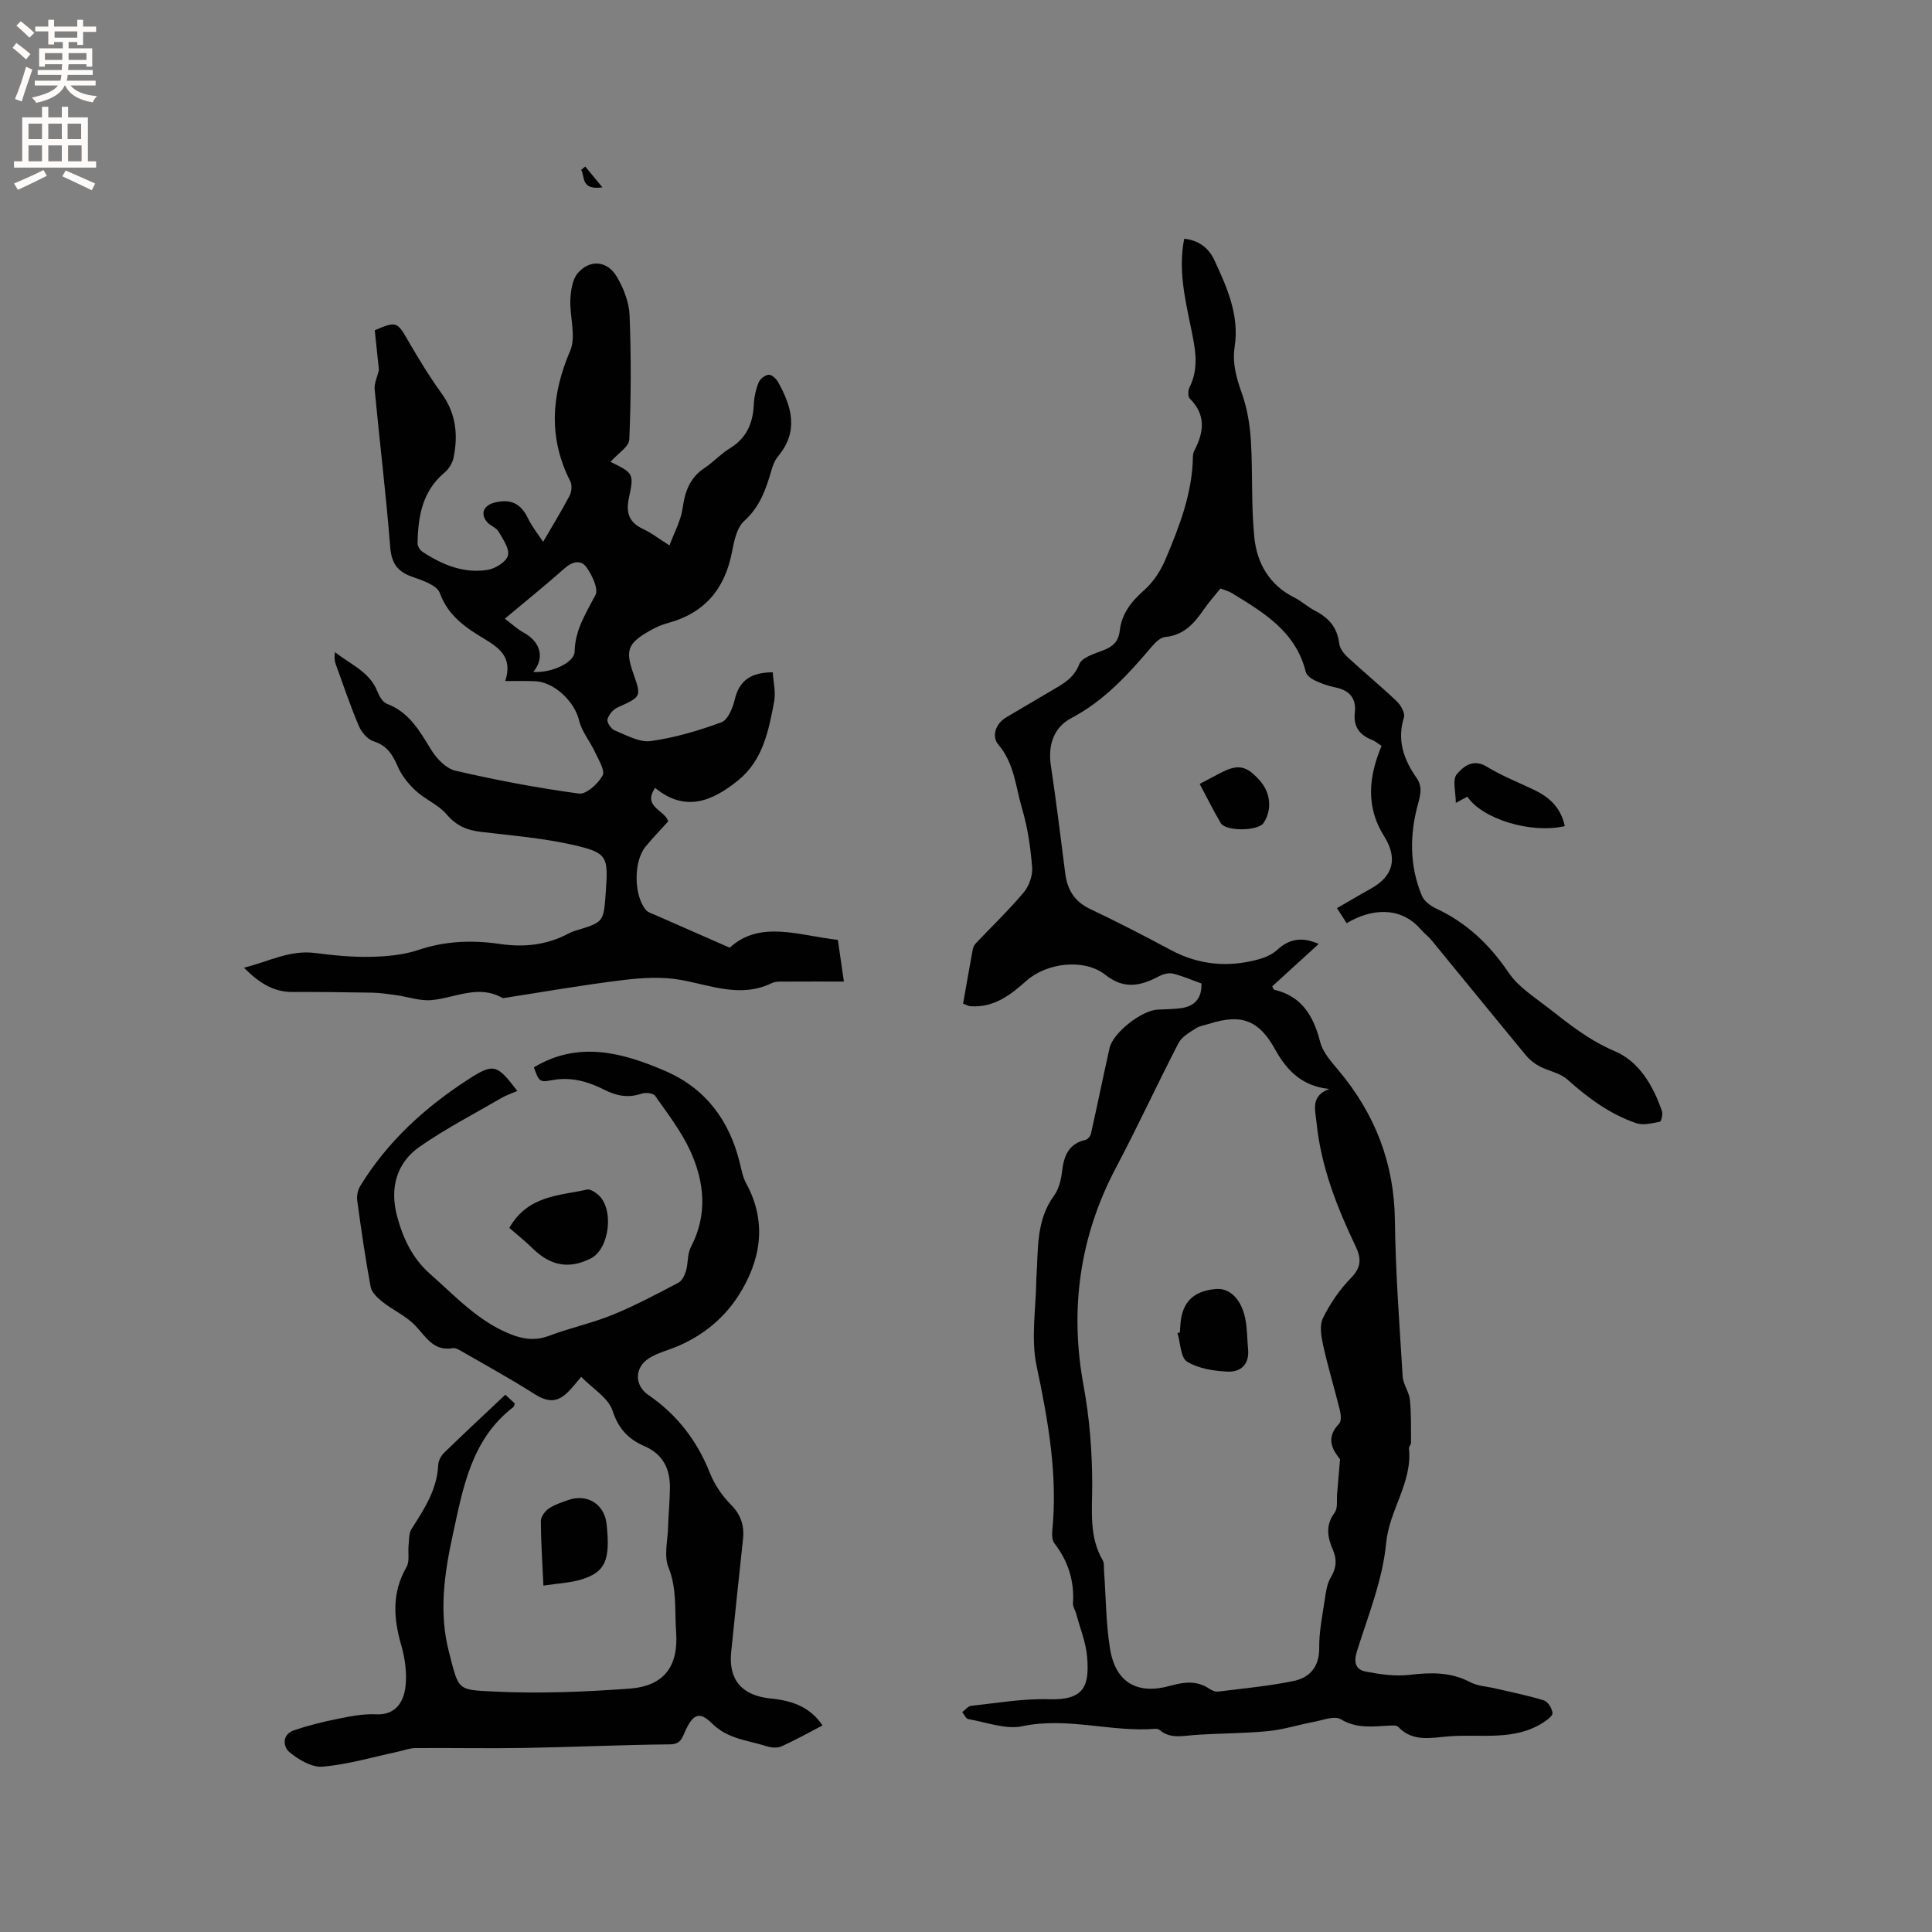
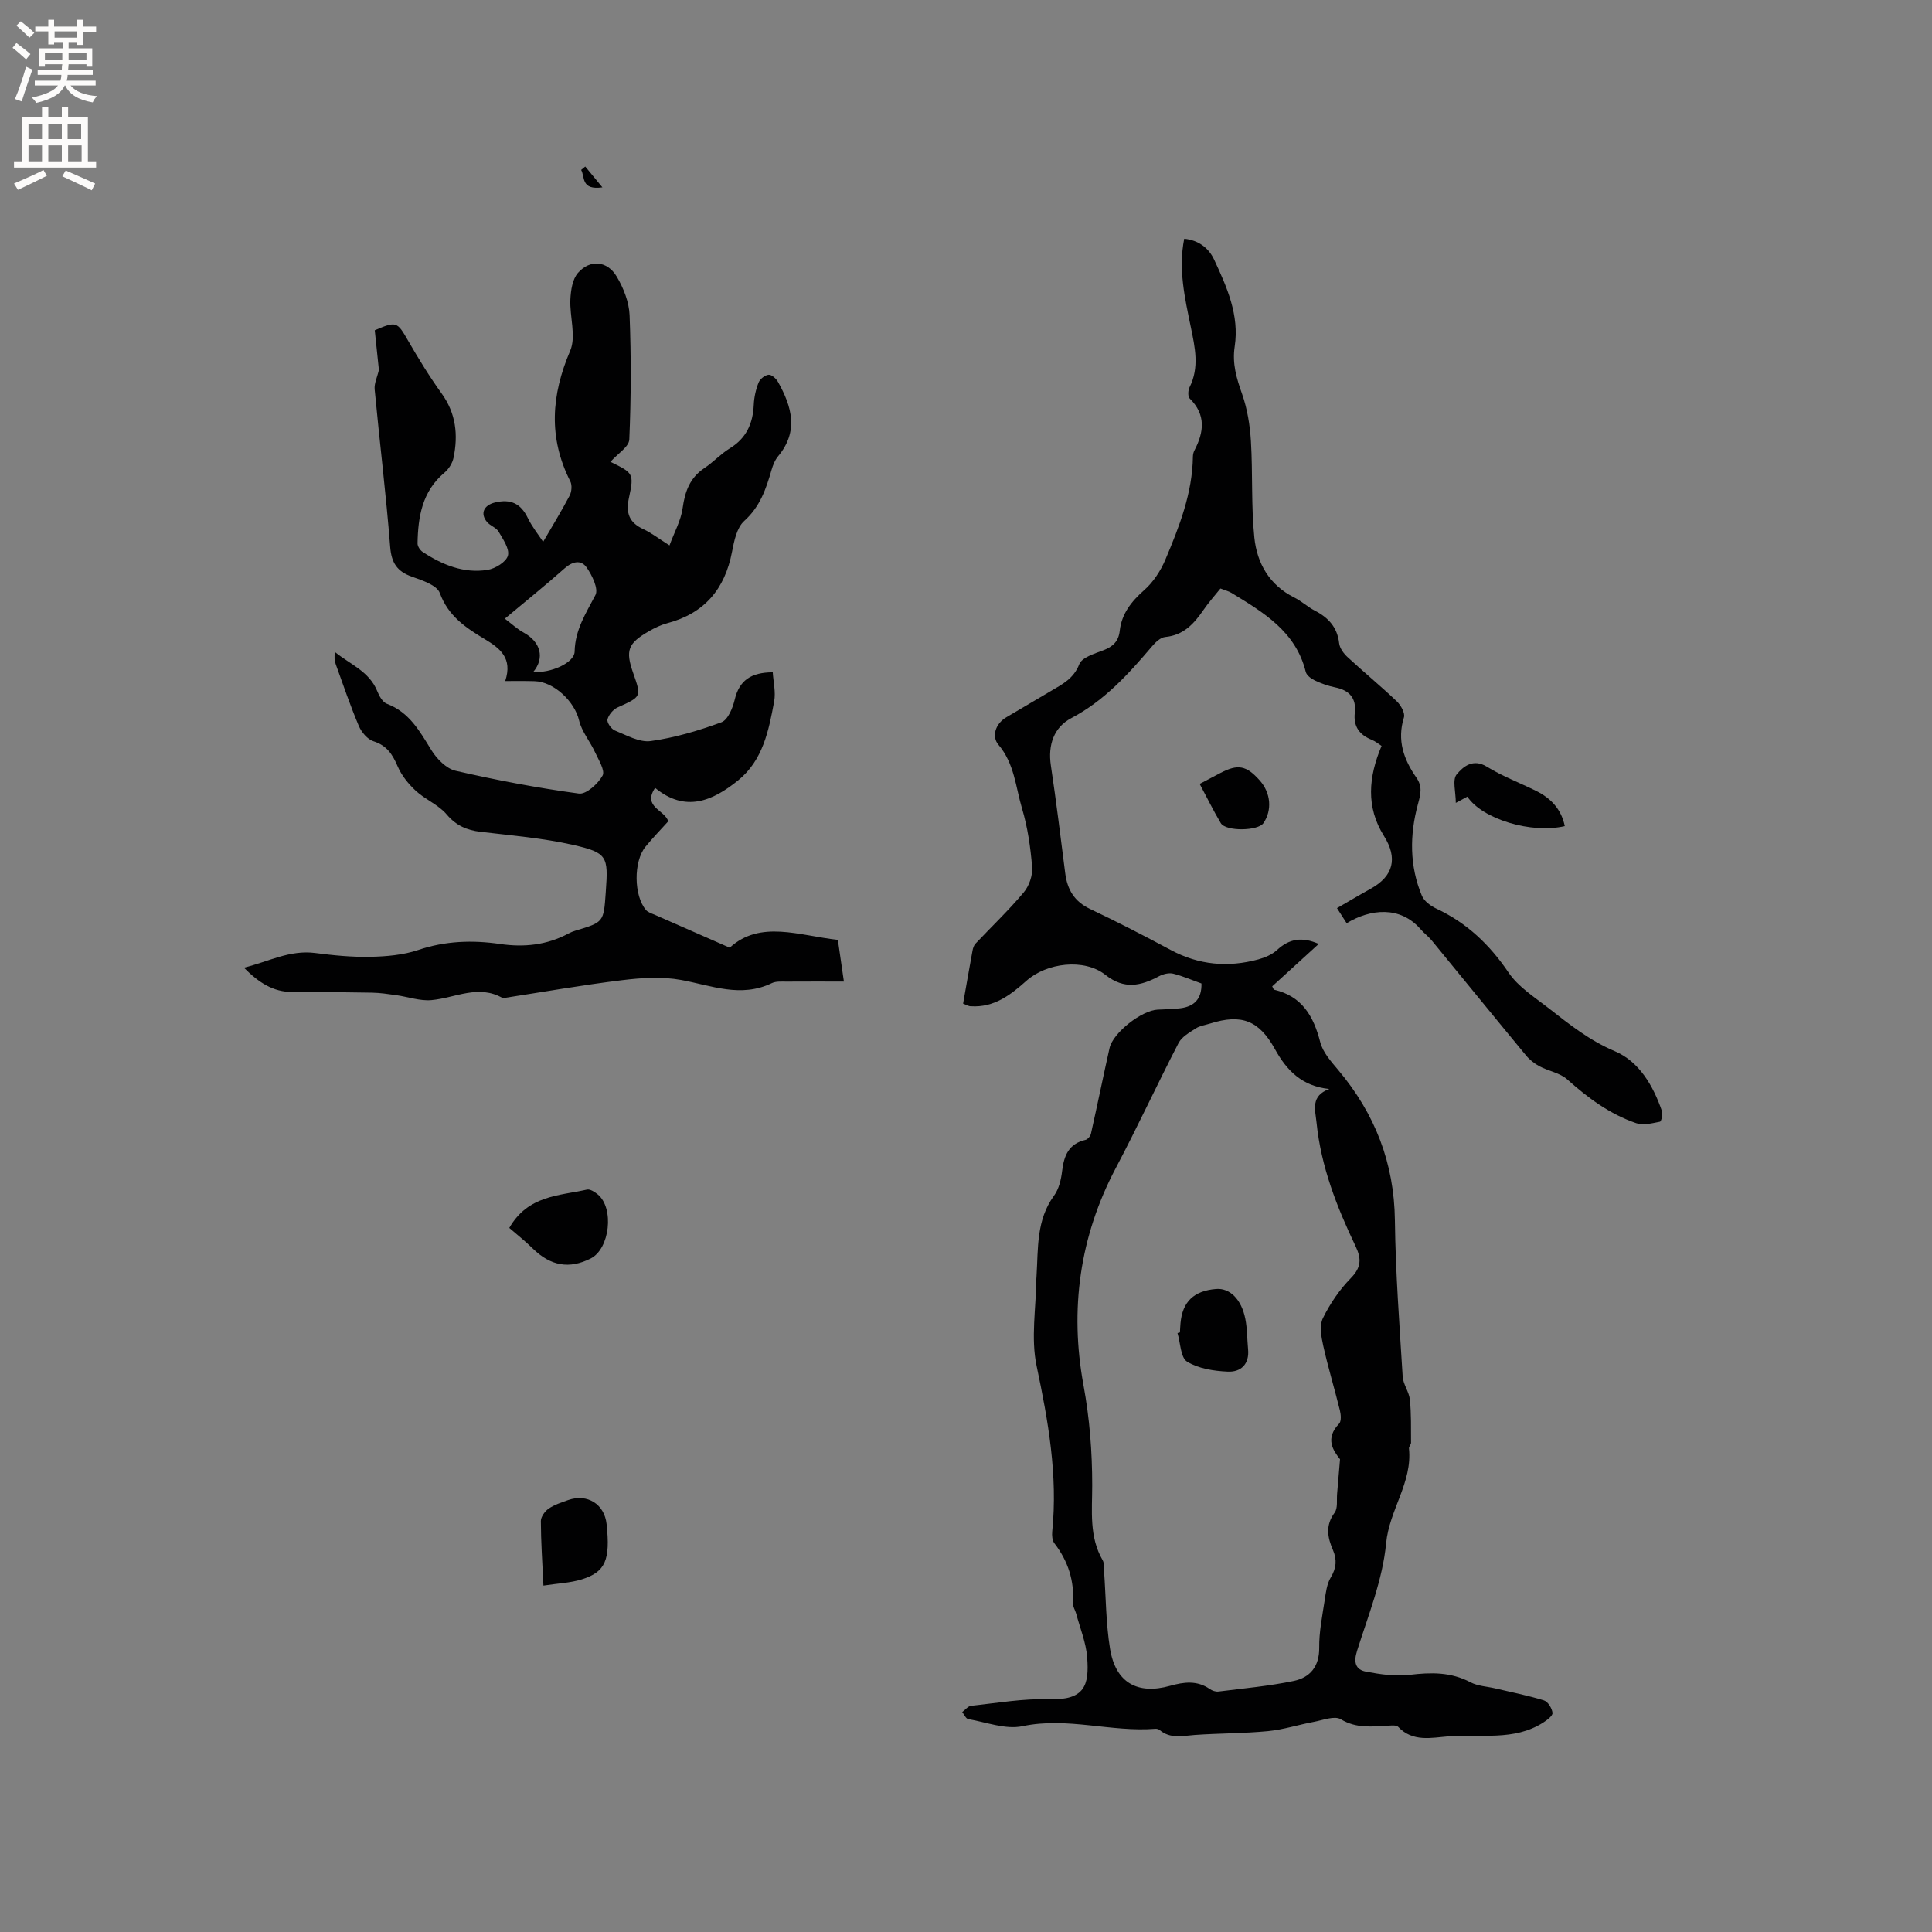
<svg xmlns="http://www.w3.org/2000/svg" enable-background="new 0 0 400 400" viewBox="0 0 400 400">
  <rect x="0" y="0" width="400" height="400" fill="#808080" stroke="none" />
  <g fill="#010102">
    <path d="m199.4 207.79c.66-3.72 1.28-7.35 1.95-10.97.09-.5.27-1.08.61-1.44 3.34-3.54 6.87-6.9 9.99-10.62 1.12-1.33 1.88-3.52 1.74-5.24-.33-4.08-.92-8.21-2.09-12.13-1.33-4.47-1.57-9.31-4.9-13.22-1.38-1.62-.71-4.28 1.66-5.67 3.11-1.82 6.2-3.66 9.31-5.49 2.34-1.38 4.63-2.53 5.78-5.49.55-1.41 3.16-2.19 4.97-2.88 1.99-.76 3.16-1.83 3.41-4.05.4-3.53 2.4-6.06 5.06-8.41 1.88-1.66 3.41-3.99 4.39-6.32 2.88-6.83 5.6-13.75 5.7-21.35.01-.41.11-.86.3-1.23 1.99-3.8 2.45-7.41-.97-10.78-.4-.39-.35-1.68-.03-2.31 2.08-4.13 1.12-8.31.27-12.45-1.24-6.03-2.63-12.01-1.37-18.31 2.92.29 5.05 1.87 6.21 4.36 2.64 5.67 5.23 11.47 4.24 17.95-.54 3.53.38 6.58 1.53 9.83 1.09 3.1 1.63 6.49 1.83 9.78.4 6.64.03 13.35.71 19.96.55 5.31 3.12 9.83 8.27 12.4 1.51.75 2.78 1.96 4.28 2.73 2.81 1.45 4.63 3.45 5.01 6.75.12 1.02.94 2.13 1.75 2.87 3.34 3.09 6.87 5.99 10.17 9.13.84.8 1.77 2.45 1.49 3.34-1.47 4.73-.05 8.71 2.59 12.49 1.27 1.82.88 3.39.3 5.51-1.71 6.3-1.76 12.76.83 18.93.47 1.12 1.81 2.11 2.99 2.66 6.31 2.95 11.04 7.46 14.96 13.25 2 2.96 5.34 5.06 8.25 7.33 4.31 3.37 8.49 6.72 13.74 8.94 5.03 2.13 7.95 7.14 9.76 12.41.22.64-.14 2.13-.42 2.19-1.61.31-3.46.8-4.91.3-5.45-1.86-10-5.23-14.29-9.07-1.51-1.35-3.87-1.71-5.74-2.71-1.04-.55-2.04-1.34-2.79-2.25-6.55-7.92-13.03-15.9-19.55-23.84-.67-.81-1.55-1.45-2.24-2.25-4.27-4.95-10.45-4.23-15.34-1.28-.6-.94-1.2-1.88-2-3.12 2.42-1.39 4.67-2.74 6.97-4.01 4.77-2.64 5.63-6.36 2.75-10.94-3.77-6.01-3.19-12.23-.49-18.64-.61-.39-1.27-.96-2.03-1.26-2.56-1.03-3.83-2.75-3.51-5.61.35-3.01-1.13-4.66-4.08-5.25-1.44-.29-2.87-.8-4.2-1.43-.76-.36-1.7-1.06-1.88-1.78-2.06-8.36-8.75-12.31-15.36-16.34-.62-.38-1.36-.55-2.3-.92-1.16 1.45-2.43 2.86-3.49 4.41-1.97 2.86-4.12 5.27-7.94 5.63-.97.09-2.02 1.09-2.73 1.93-4.88 5.74-9.85 11.25-16.72 14.87-3.61 1.9-4.87 5.56-4.23 9.81 1.11 7.41 2.02 14.86 2.97 22.29.43 3.39 1.88 5.86 5.14 7.41 5.64 2.67 11.2 5.54 16.7 8.49 5.83 3.13 11.87 3.66 18.16 1.95 1.38-.38 2.85-1.01 3.88-1.96 2.49-2.29 5.11-2.78 8.61-1.24-3.33 3.04-6.5 5.93-9.63 8.78.2.36.26.67.4.7 5.78 1.35 8.16 5.47 9.54 10.85.54 2.12 2.26 4.03 3.74 5.79 7.58 9.02 11.58 19.23 11.72 31.14.13 10.78.95 21.55 1.61 32.32.1 1.61 1.32 3.14 1.49 4.77.3 2.95.22 5.94.24 8.92 0 .39-.47.8-.43 1.18.74 7.06-4.08 12.72-4.73 19.65-.72 7.56-3.71 14.93-6.02 22.28-.75 2.38-.32 3.88 1.88 4.29 2.95.56 6.06 1.01 9 .66 4.41-.53 8.54-.61 12.61 1.54 1.52.8 3.42.86 5.14 1.27 3.36.79 6.77 1.46 10.06 2.48.83.26 1.68 1.64 1.78 2.59.06.6-1.14 1.5-1.94 2.01-6.06 3.87-12.96 2.32-19.52 2.84-3.59.28-7.46 1.25-10.5-1.97-.33-.35-1.21-.28-1.83-.25-3.42.17-6.73.68-10.05-1.32-1.28-.77-3.69.19-5.55.54-3.18.59-6.3 1.61-9.49 1.92-5.04.49-10.13.44-15.19.8-2.53.18-5.04.85-7.26-1.02-.22-.19-.6-.28-.9-.26-9.16.74-18.19-2.5-27.5-.54-3.49.74-7.49-.82-11.23-1.47-.49-.08-.84-.95-1.25-1.45.61-.45 1.19-1.23 1.84-1.3 5.37-.57 10.76-1.53 16.12-1.36 7.45.24 8.34-2.92 7.91-8.64-.23-3.08-1.48-6.08-2.29-9.11-.19-.71-.7-1.42-.65-2.1.3-4.65-1-8.75-3.85-12.44-.45-.58-.53-1.63-.45-2.42 1.18-11.65-.83-22.91-3.23-34.28-1.22-5.75-.12-11.99-.06-18.01 0-.21.03-.42.04-.63.36-5.73-.08-11.57 3.63-16.64 1.01-1.38 1.46-3.34 1.67-5.09.38-3.18 1.36-5.65 4.84-6.45.46-.11 1.02-.78 1.13-1.28 1.32-5.9 2.53-11.83 3.85-17.73.71-3.17 6.65-7.82 9.97-7.96 1.59-.07 3.18-.09 4.75-.29 2.79-.37 4.39-1.9 4.31-5.12-1.93-.69-3.86-1.54-5.88-2.04-.88-.21-2.05.09-2.89.53-3.78 2.01-7.21 2.82-11.11-.27-4.39-3.48-12.18-2.51-16.36 1.22-3.26 2.91-6.72 5.59-11.5 5.27-.45.02-.92-.28-1.61-.54zm75.82 17.67c-5.63-.57-8.8-3.8-11.24-8.22-3.3-5.99-6.95-7.37-13.4-5.34-1.01.32-2.14.46-2.99 1.01-1.32.85-2.92 1.75-3.59 3.05-4.43 8.55-8.46 17.31-12.96 25.82-7.54 14.25-9.59 29.39-6.72 44.98 1.28 6.95 1.81 13.79 1.81 20.78 0 5.26-.67 10.62 2.17 15.5.34.59.23 1.45.28 2.19.39 5.38.38 10.82 1.24 16.12 1.13 7.01 5.66 9.58 12.44 7.68 2.85-.8 5.58-1.16 8.2.66.49.34 1.22.6 1.79.53 5.22-.66 10.49-1.13 15.62-2.2 3.34-.7 5.3-2.97 5.26-6.87-.04-3.25.63-6.53 1.12-9.77.25-1.64.45-3.44 1.28-4.8 1.16-1.93 1.3-3.67.45-5.65-1.14-2.62-1.61-5.11.34-7.75.7-.94.39-2.62.52-3.97.19-2.1.36-4.21.6-7.09-1.38-1.76-3.18-4.27-.2-7.35.5-.51.39-1.89.17-2.77-1.1-4.49-2.46-8.92-3.46-13.44-.41-1.83-.8-4.13-.05-5.66 1.47-2.99 3.44-5.89 5.77-8.27 2.17-2.22 2.23-4.01.99-6.61-3.88-8.13-7.16-16.47-8.08-25.57-.31-2.83-1.23-5.55 2.64-6.99z" />
    <path d="m104.6 141c1.57-4.75-1.07-6.77-4.26-8.69-3.88-2.33-7.54-4.76-9.28-9.53-.59-1.63-3.64-2.63-5.76-3.38-3.1-1.09-4.26-2.87-4.52-6.22-.85-10.87-2.19-21.7-3.21-32.56-.12-1.23.53-2.52.88-4.03-.26-2.48-.56-5.36-.86-8.21 4.48-1.93 4.65-1.77 6.88 2.11 2.17 3.75 4.44 7.47 6.97 10.98 2.97 4.12 3.44 8.58 2.46 13.31-.23 1.12-1 2.35-1.89 3.09-4.61 3.87-5.46 9.11-5.56 14.63-.01.59.51 1.4 1.03 1.75 4.07 2.68 8.51 4.52 13.45 3.74 1.6-.25 3.88-1.66 4.23-2.96.37-1.4-1.02-3.39-1.93-4.96-.5-.85-1.75-1.22-2.41-2.01-1.48-1.79-.59-3.48 1.63-4.02 3.25-.79 5.35.17 6.82 3.19.91 1.88 2.26 3.54 3.18 4.95 1.86-3.2 3.78-6.33 5.49-9.58.42-.8.53-2.17.13-2.95-4.57-9.04-3.95-17.83-.02-27.03 1.28-2.99-.13-7.07.04-10.64.09-1.88.43-4.19 1.58-5.49 2.51-2.84 6.07-2.51 8.02.78 1.41 2.37 2.55 5.28 2.66 7.99.33 8.57.31 17.16-.06 25.73-.06 1.52-2.41 2.94-3.89 4.62-.08-.31-.09-.03.02.02 4.63 2.29 4.9 2.35 3.81 7.37-.71 3.26.03 5.19 3 6.57 1.61.74 3.04 1.87 5.38 3.35 1.02-2.77 2.37-5.17 2.72-7.71.48-3.47 1.5-6.29 4.51-8.3 1.85-1.23 3.39-2.94 5.27-4.09 3.43-2.1 4.77-5.15 4.95-9.01.07-1.56.42-3.16 1-4.61.29-.73 1.32-1.55 2.08-1.61.63-.05 1.58.82 1.96 1.52 2.84 5.08 4.3 10.19.01 15.34-.66.79-1.08 1.84-1.37 2.84-1.13 3.93-2.38 7.62-5.66 10.57-1.53 1.38-2.09 4.13-2.52 6.37-1.48 7.75-5.73 12.78-13.45 14.81-1.31.35-2.58.97-3.76 1.65-4.37 2.51-4.9 3.99-3.25 8.67 1.73 4.94 1.7 4.87-3.24 7.11-.92.42-1.86 1.53-2.09 2.49-.15.63.78 1.98 1.53 2.28 2.41.97 5.08 2.51 7.43 2.19 4.97-.69 9.9-2.15 14.63-3.89 1.34-.49 2.34-2.94 2.75-4.67.94-3.99 3.36-5.66 7.88-5.68.12 1.98.65 4.09.29 6.04-1.12 6.03-2.33 12.19-7.46 16.34-5.26 4.25-10.91 6.73-17.19 1.55-2.65 3.95 1.94 4.52 2.73 6.92-1.53 1.69-3.21 3.42-4.73 5.28-2.49 3.06-2.42 10.14.12 13.1.44.51 1.24.73 1.91 1.02 4.96 2.19 9.93 4.36 15.42 6.77 6.32-5.79 14.35-2.5 22.39-1.62.43 2.94.84 5.78 1.25 8.63-4.27 0-8.05-.02-11.83.01-1.04.01-2.22-.11-3.1.32-6.42 3.09-12.49.49-18.77-.66-3.93-.72-8.17-.45-12.18.04-8.27 1.01-16.49 2.46-24.73 3.73-5.03-2.92-9.84-.05-14.77.4-2.4.22-4.89-.69-7.35-1.03-1.65-.23-3.31-.48-4.97-.51-5.49-.1-10.99-.16-16.48-.14-4.02.01-7-1.98-10.04-5.03 5.07-1.24 9.5-3.73 14.77-3.04 3.78.49 7.61.87 11.41.79 3.33-.07 6.81-.37 9.93-1.42 5.61-1.89 11.2-2.07 16.91-1.24 4.98.73 9.71.23 14.19-2.17.46-.25.96-.45 1.47-.6 5.8-1.74 5.8-1.74 6.23-7.86.01-.11.01-.21.02-.32.52-7.16.32-7.95-6.78-9.56-6.27-1.42-12.75-1.95-19.16-2.71-2.86-.34-5.05-1.29-7.02-3.61-1.69-2-4.43-3.07-6.39-4.89-1.52-1.41-2.94-3.17-3.75-5.06-1.06-2.47-2.23-4.31-5-5.19-1.24-.39-2.48-1.87-3.03-3.15-1.77-4.19-3.24-8.5-4.78-12.78-.26-.72-.35-1.5-.15-2.53 3.12 2.54 7.08 3.98 8.74 8.09.4 1 1.11 2.28 1.99 2.61 4.66 1.76 6.8 5.68 9.21 9.59 1.12 1.81 3.09 3.84 5.02 4.28 8.43 1.94 16.96 3.56 25.53 4.72 1.51.2 3.96-2.03 4.9-3.73.56-1.03-.84-3.26-1.57-4.85-1.03-2.23-2.75-4.25-3.3-6.57-.92-3.89-5.18-8.03-9.24-8.12-1.82-.06-3.6-.03-6.05-.03zm5.81-1.89c3.58.29 8.51-1.86 8.56-4.21.09-4.52 2.35-7.94 4.31-11.71.67-1.28-.69-4.08-1.82-5.7-1.17-1.67-2.95-1.26-4.59.2-3.87 3.44-7.91 6.68-12.35 10.4 1.47 1.11 2.58 2.16 3.88 2.87 3.55 1.94 4.42 5.27 2.01 8.15z" />
-     <path d="m120.33 285.06c-1.14 1.34-1.79 2.17-2.52 2.93-2.39 2.5-4.39 2.39-7.28.55-4.88-3.11-9.97-5.89-14.99-8.79-.54-.31-1.23-.72-1.77-.63-4.04.71-5.57-2.36-7.82-4.7-1.89-1.97-4.57-3.16-6.75-4.87-1.02-.81-2.24-1.94-2.46-3.1-1.11-5.93-1.96-11.91-2.78-17.89-.13-.95.1-2.15.6-2.97 5.62-9.23 13.44-16.33 22.41-22.13 5.29-3.43 5.95-3.06 10.14 2.41-1.16.5-2.31.88-3.33 1.48-5.64 3.28-11.47 6.3-16.82 10.01-4.94 3.42-6.28 8.68-4.75 14.43 1.21 4.53 3.13 8.69 6.81 11.94 5.24 4.62 9.97 9.83 16.68 12.5 2.66 1.06 5.14 1.39 7.95.34 4.35-1.64 8.96-2.63 13.25-4.38 4.64-1.89 9.09-4.28 13.54-6.61.76-.4 1.32-1.54 1.59-2.46.47-1.61.26-3.51 1.01-4.94 3.5-6.68 2.82-13.4-.1-19.84-1.86-4.09-4.7-7.75-7.31-11.47-.39-.56-2-.73-2.82-.44-2.73.95-5.17.46-7.64-.78-3.44-1.74-6.96-2.77-10.96-2-2.56.49-2.62.18-3.68-2.67 9.25-5.55 18.36-3.07 27.26.78 8.33 3.61 13.25 10.26 15.38 19.03.35 1.43.63 2.95 1.32 4.22 4.43 8.09 2.99 16.03-1.57 23.19-3.28 5.15-8.26 9.03-14.27 11.16-1.49.53-3.04 1.04-4.35 1.9-2.95 1.92-2.97 5.57-.07 7.55 5.96 4.08 10.11 9.48 12.77 16.21.94 2.38 2.52 4.67 4.32 6.49 2.08 2.11 2.81 4.35 2.51 7.16-.84 7.8-1.66 15.59-2.45 23.4-.57 5.64 2.18 8.97 8.06 9.57 4.26.43 8.1 1.53 10.86 5.59-2.86 1.49-5.61 3.03-8.46 4.32-.85.39-2.11.31-3.04.01-3.91-1.26-8.09-1.46-11.4-4.75-2.61-2.6-3.95-1.86-5.51 1.55-.63 1.38-.89 2.77-3.16 2.79-10.05.1-20.09.57-30.13.74-7.54.13-15.08-.03-22.61.03-1.23.01-2.46.51-3.69.77-5.15 1.1-10.27 2.62-15.48 3.08-2.22.2-4.98-1.42-6.86-2.98-1.4-1.16-1.63-3.69.95-4.57 2.96-1 6.02-1.75 9.09-2.37 2.59-.52 5.27-1.05 7.87-.92 3.98.2 5.74-2.48 6.1-5.9.29-2.75-.13-5.73-.9-8.42-1.62-5.6-1.96-10.9 1.1-16.18.68-1.17.26-2.95.42-4.44.13-1.16.03-2.52.61-3.43 2.63-4.12 5.3-8.15 5.53-13.28.04-.85.57-1.87 1.2-2.48 4.1-3.99 8.29-7.89 12.69-12.04.38.35 1.2 1.11 1.97 1.82-.15.37-.17.63-.31.74-8.75 6.71-10.44 16.83-12.57 26.61-1.72 7.88-2.85 15.93-.8 23.93 2.11 8.22 1.65 7.98 9.47 8.36 9.27.45 18.61.07 27.88-.6 7.21-.52 10.24-4.58 9.72-11.76-.32-4.46.21-8.94-1.59-13.38-.95-2.35-.16-5.43-.08-8.18.09-2.75.36-5.5.39-8.25.05-3.93-1.46-6.99-5.25-8.63-3.34-1.45-5.41-3.59-6.64-7.38-.86-2.63-4.1-4.53-6.48-6.98z" />
    <path d="m105.44 254.23c3.87-6.77 10.32-6.65 16.08-7.94.65-.15 1.62.49 2.24 1 3.45 2.84 2.5 11.25-1.45 13.26-4.47 2.26-8.33 1.55-12.02-2.07-1.59-1.57-3.35-2.95-4.85-4.25z" />
    <path d="m112.51 328.28c-.23-4.94-.52-9.15-.53-13.37 0-.87.83-2.03 1.61-2.56 1.19-.82 2.66-1.29 4.05-1.78 3.96-1.39 7.51.85 7.95 4.98.79 7.41-.21 9.91-5.17 11.45-2.36.73-4.92.82-7.91 1.28z" />
    <path d="m303.8 164.94c-.71.38-1.25.68-2.39 1.29 0-2.25-.75-4.78.18-5.9 1.31-1.57 3.36-3.38 6.27-1.58 3.21 1.98 6.82 3.33 10.22 5.02 3.05 1.52 5.18 3.8 5.89 7.27-6.91 1.62-17.05-1.43-20.17-6.1z" />
    <path d="m248.38 162.3c1.69-.89 2.98-1.58 4.29-2.26 3.64-1.9 5.38-1.57 8.16 1.56 2.28 2.57 2.58 6.13.76 8.81-1.13 1.66-7.8 1.76-8.84.01-1.51-2.54-2.81-5.19-4.37-8.12z" />
    <path d="m124.72 38.79c-4.5.62-3.58-2.19-4.4-3.61.28-.23.57-.47.85-.7 1.01 1.23 2.03 2.46 3.55 4.31z" />
    <path d="m244.29 275.86c.04-.63.06-1.27.12-1.9.4-4.45 2.75-6.71 7.37-7.09 2.82-.23 5.24 2.1 6.05 6.18.41 2.05.37 4.18.57 6.28.31 3.13-1.52 4.78-4.22 4.65-2.87-.13-6.04-.62-8.4-2.06-1.36-.84-1.37-3.87-1.99-5.92.17-.05.34-.09.5-.14z" />
  </g>
  <path d="m2.6 9.9.8-1c.9.7 1.9 1.4 2.9 2.3l-.9 1.1c-1.1-1-2-1.8-2.8-2.4zm.5 10.6c.9-2.1 1.6-4.3 2.3-6.7.4.2.8.4 1.3.6-.7 2.1-1.5 4.3-2.2 6.6zm.3-15.2.9-.9c1 .8 2 1.6 2.8 2.4l-1 1c-.9-.9-1.8-1.7-2.7-2.5zm12.6-1.2h1.2v1.4h2.7v1.1h-2.7v2.7h-1.2v-.6h-1.8v1.3h4.9v3.8h-1.2v-.5h-3.7c0 .4-.1.9-.1 1.2h5.1v1h-5.2c0 .5-.1.9-.2 1.2h6v1h-5.2c1.1 1.3 2.9 2 5.5 2.2-.4.4-.7.8-.9 1.3-2.9-.5-4.8-1.6-5.7-3.5h-.1c-.8 1.7-2.7 2.9-5.9 3.6-.2-.4-.6-.8-.9-1.1 2.8-.6 4.6-1.4 5.4-2.5h-4.8v-1h5.3c.1-.3.2-.7.2-1.2h-4.9v-1h5c0-.4 0-.8.1-1.2h-3.6v.5h-1.2v-3.8h4.9v-1.3h-1.8v.5h-1.2v-2.7h-2.7v-1h2.7v-1.4h1.2v1.4h4.8zm-6.7 8.3h3.6c0-.4 0-.9 0-1.4h-3.6zm1.9-4.6h4.8v-1.3h-4.7v1.3zm6.7 3.2h-3.7v1.4h3.7z" fill="#fcfbfa" />
  <path d="m8.7 22.1h1.3v2.2h2.8v-2.2h1.3v2.2h4.1v9.1h1.7v1.3h-17v-1.3h1.7v-9.1h4.1zm.3 13.1.7 1.2c-1.8.9-3.8 1.9-6 2.9-.2-.4-.5-.8-.8-1.3 2.3-1 4.4-1.9 6.1-2.8zm-3.1-6.4h2.8v-3.2h-2.8zm0 4.6h2.8v-3.3h-2.8zm4.1-4.6h2.8v-3.2h-2.8zm0 4.6h2.8v-3.3h-2.8zm3.6 1.9c2.1.9 4.1 1.8 6.1 2.7l-.7 1.4c-2.2-1.1-4.2-2-6.1-2.9zm3.2-9.7h-2.8v3.2h2.8zm-2.7 7.8h2.8v-3.3h-2.8z" fill="#fcfbfa" />
</svg>